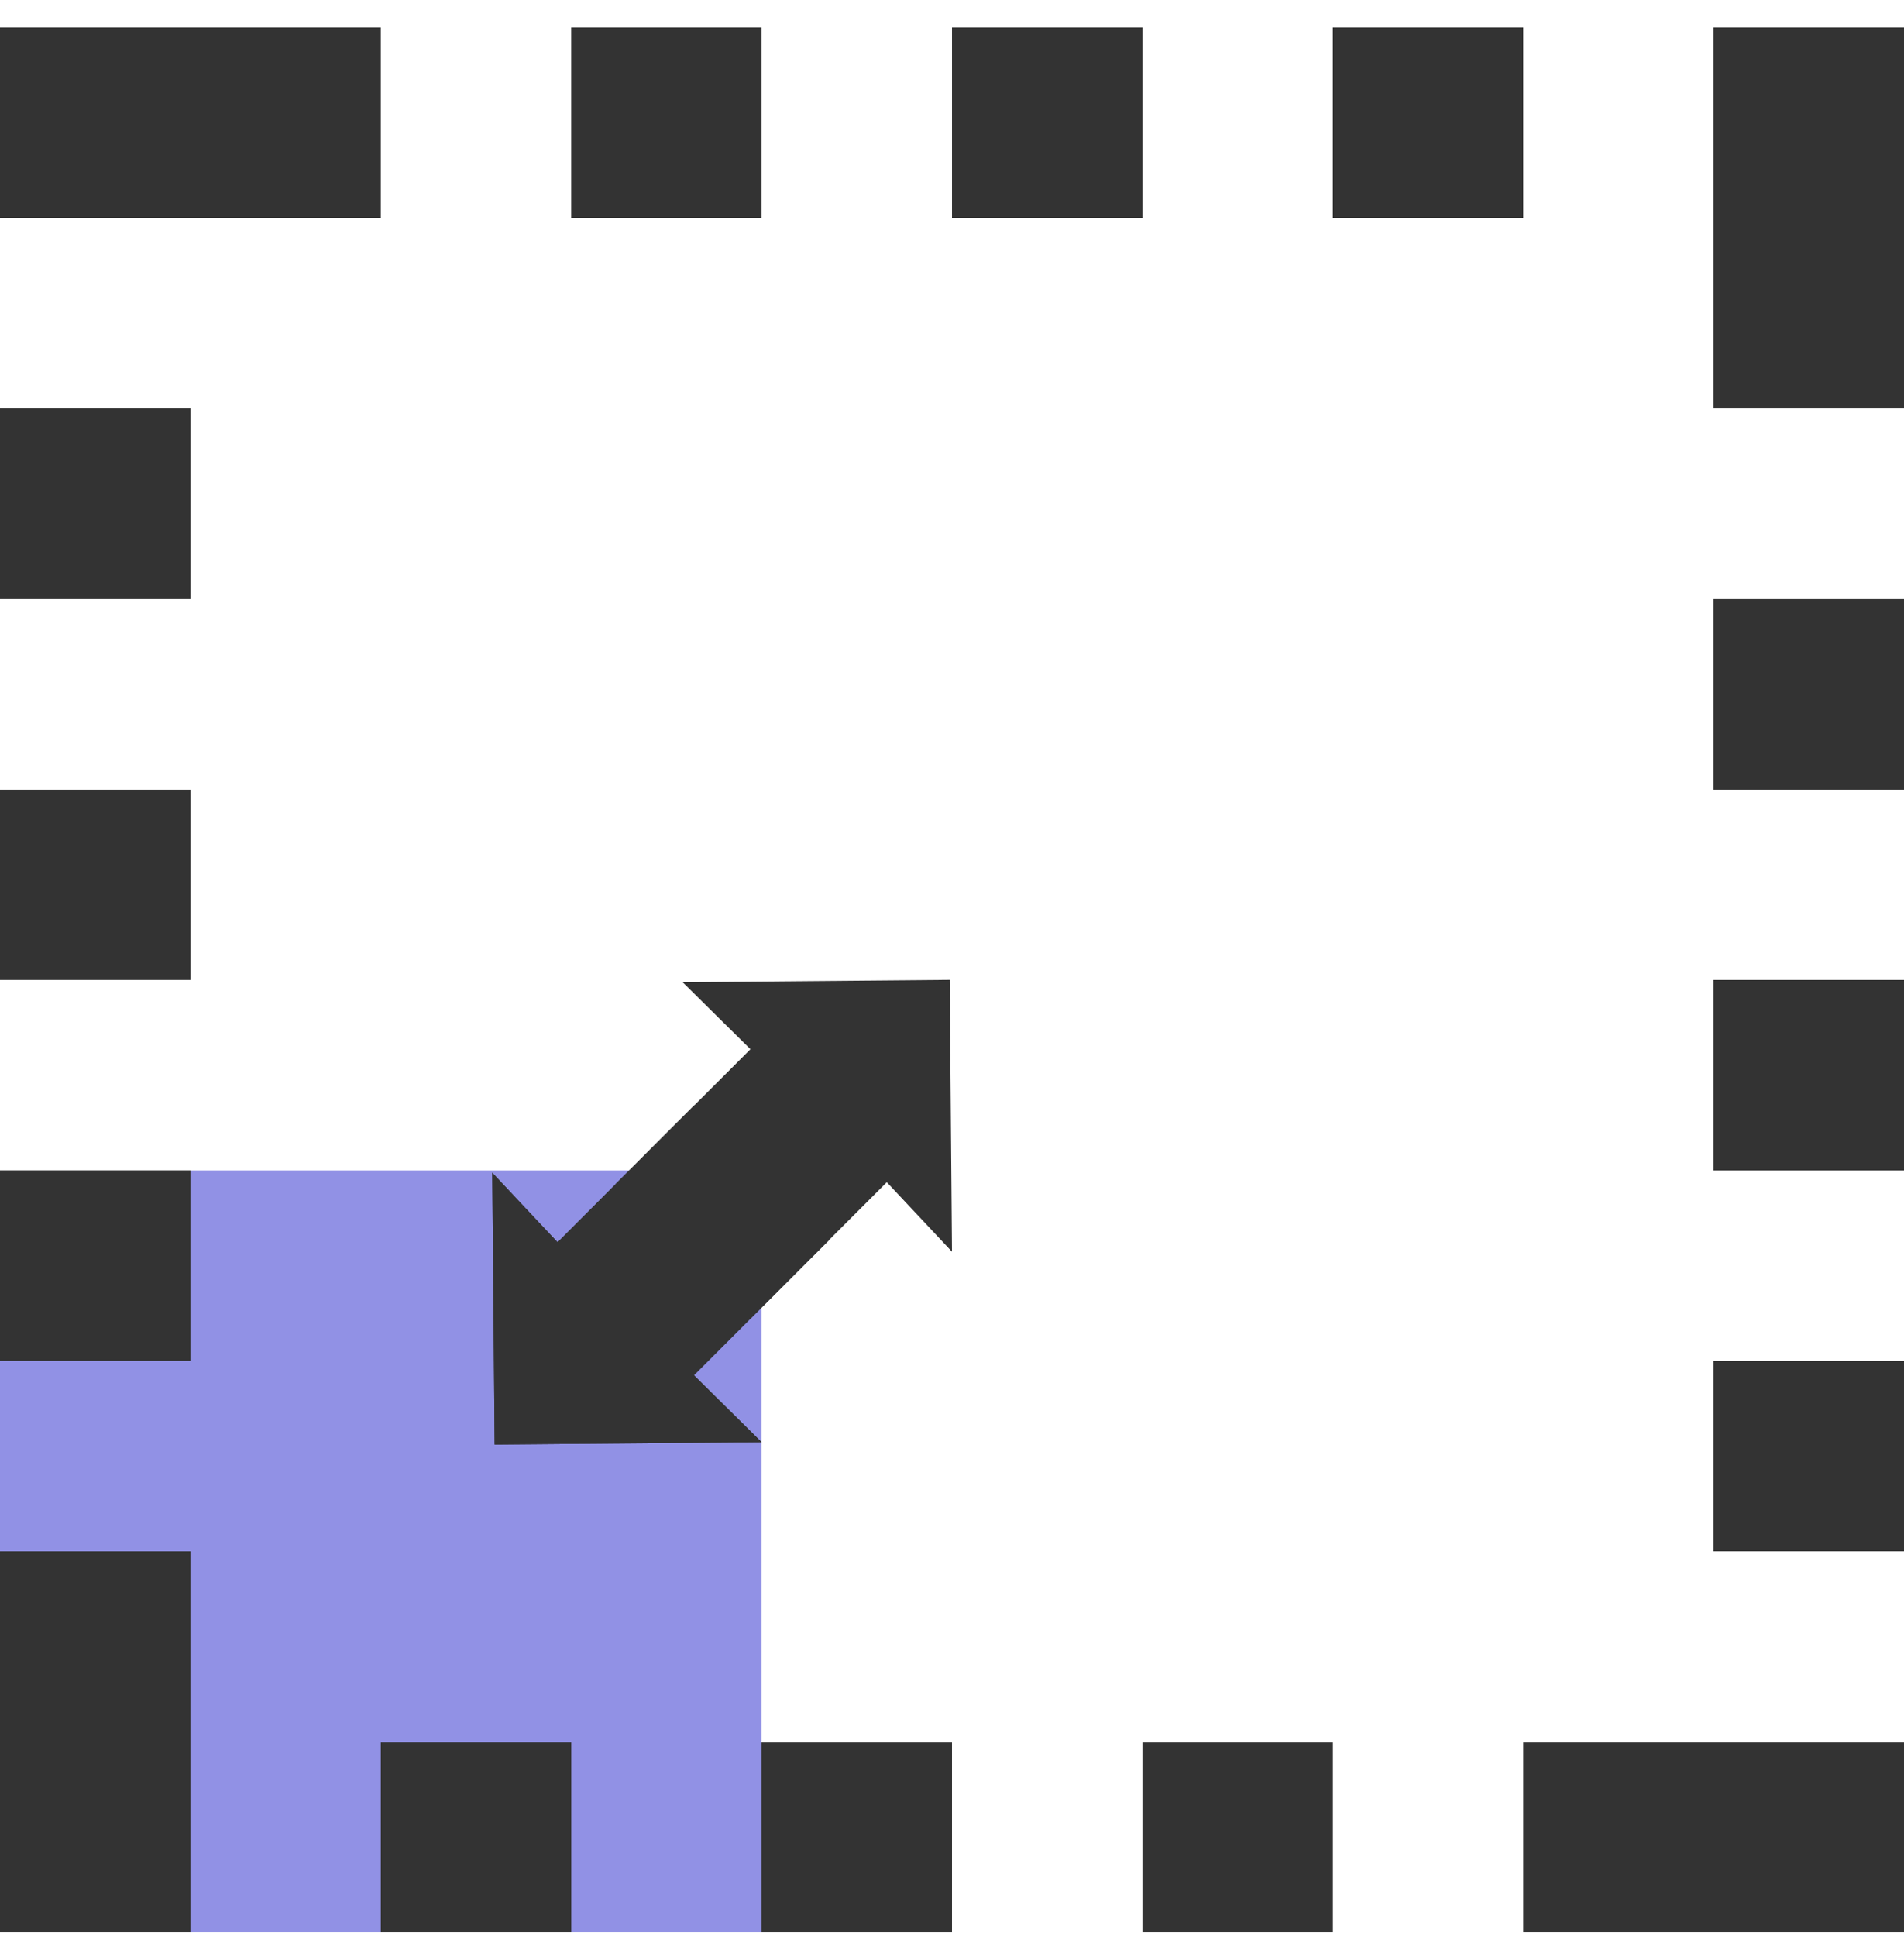
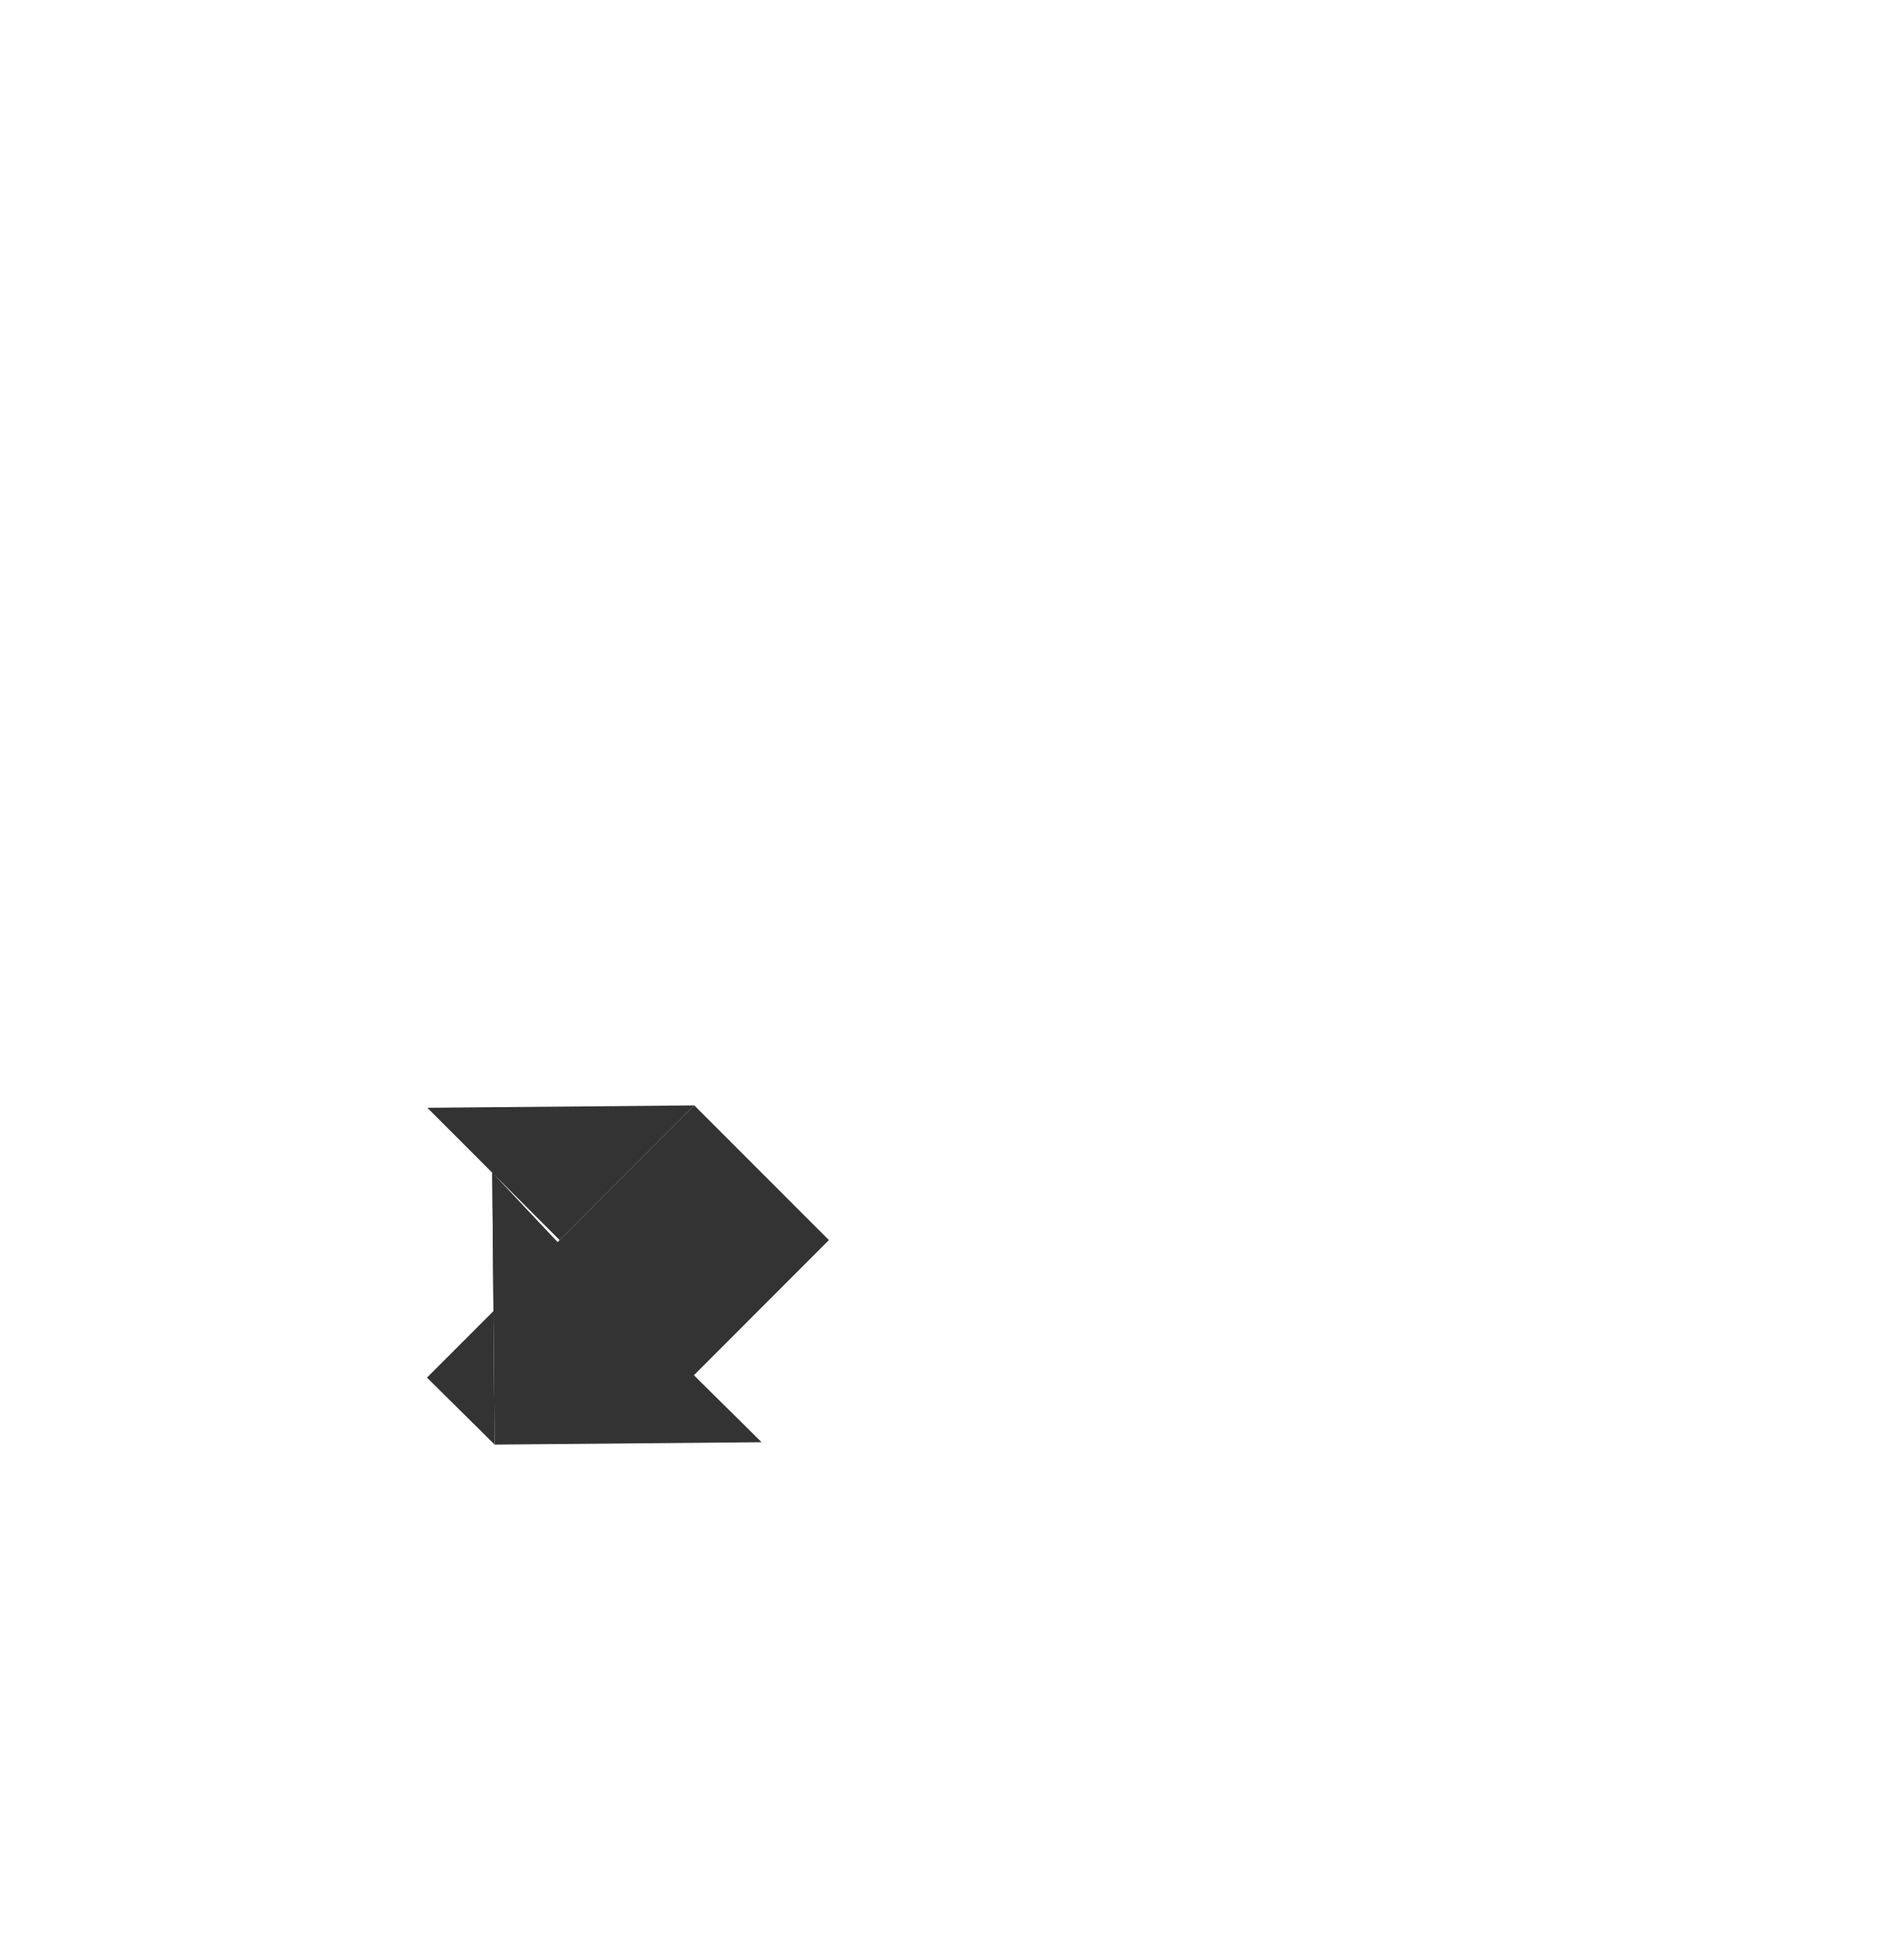
<svg xmlns="http://www.w3.org/2000/svg" width="60" height="61" fill="none">
-   <path fill-rule="evenodd" clip-rule="evenodd" d="M0 60.864h24v-24H0v24z" fill="#9191E5" />
-   <path fill-rule="evenodd" clip-rule="evenodd" d="M54 .864v12h6v-12h-6zm-12 6h6v-6h-6v6zm-12 0h6v-6h-6v6zm-12 0h6v-6h-6v6zm-18-6v6h12v-6H0zm0 17.997h6v-6H0v6zm54 6.003h6v-6.003h-6v6.003zm-54 6h6v-6H0v6zm54 6h6v-6h-6v6zM0 42.861h6v-6H0v6zm54 6.003h6v-6.003h-6v6.003zm-54 0v12h6v-12H0zm54 6h-6v6h12v-6h-6zm-18 6h6.003v-6H36v6zm-12 0h6v-6h-6v6zm-12 0h6.003v-6H12v6zm11.637-19.319l4.308-4.31L30 39.424l-.073-8.563-8.415.075 2.136 2.11-4.256 4.253 4.245 4.245z" fill="#333" />
-   <path fill-rule="evenodd" clip-rule="evenodd" d="M21.879 34.816l-4.308 4.311-2.058-2.19.075 8.562L24 45.424l-2.133-2.109 4.254-4.257-4.242-4.242z" fill="#333" />
+   <path fill-rule="evenodd" clip-rule="evenodd" d="M21.879 34.816l-4.308 4.311-2.058-2.19.075 8.562l-2.133-2.109 4.254-4.257-4.242-4.242z" fill="#333" />
  <path fill-rule="evenodd" clip-rule="evenodd" d="M21.879 34.816l-4.308 4.311-2.058-2.19.075 8.562L24 45.424l-2.133-2.109 4.254-4.257-4.242-4.242z" fill="#333" />
</svg>